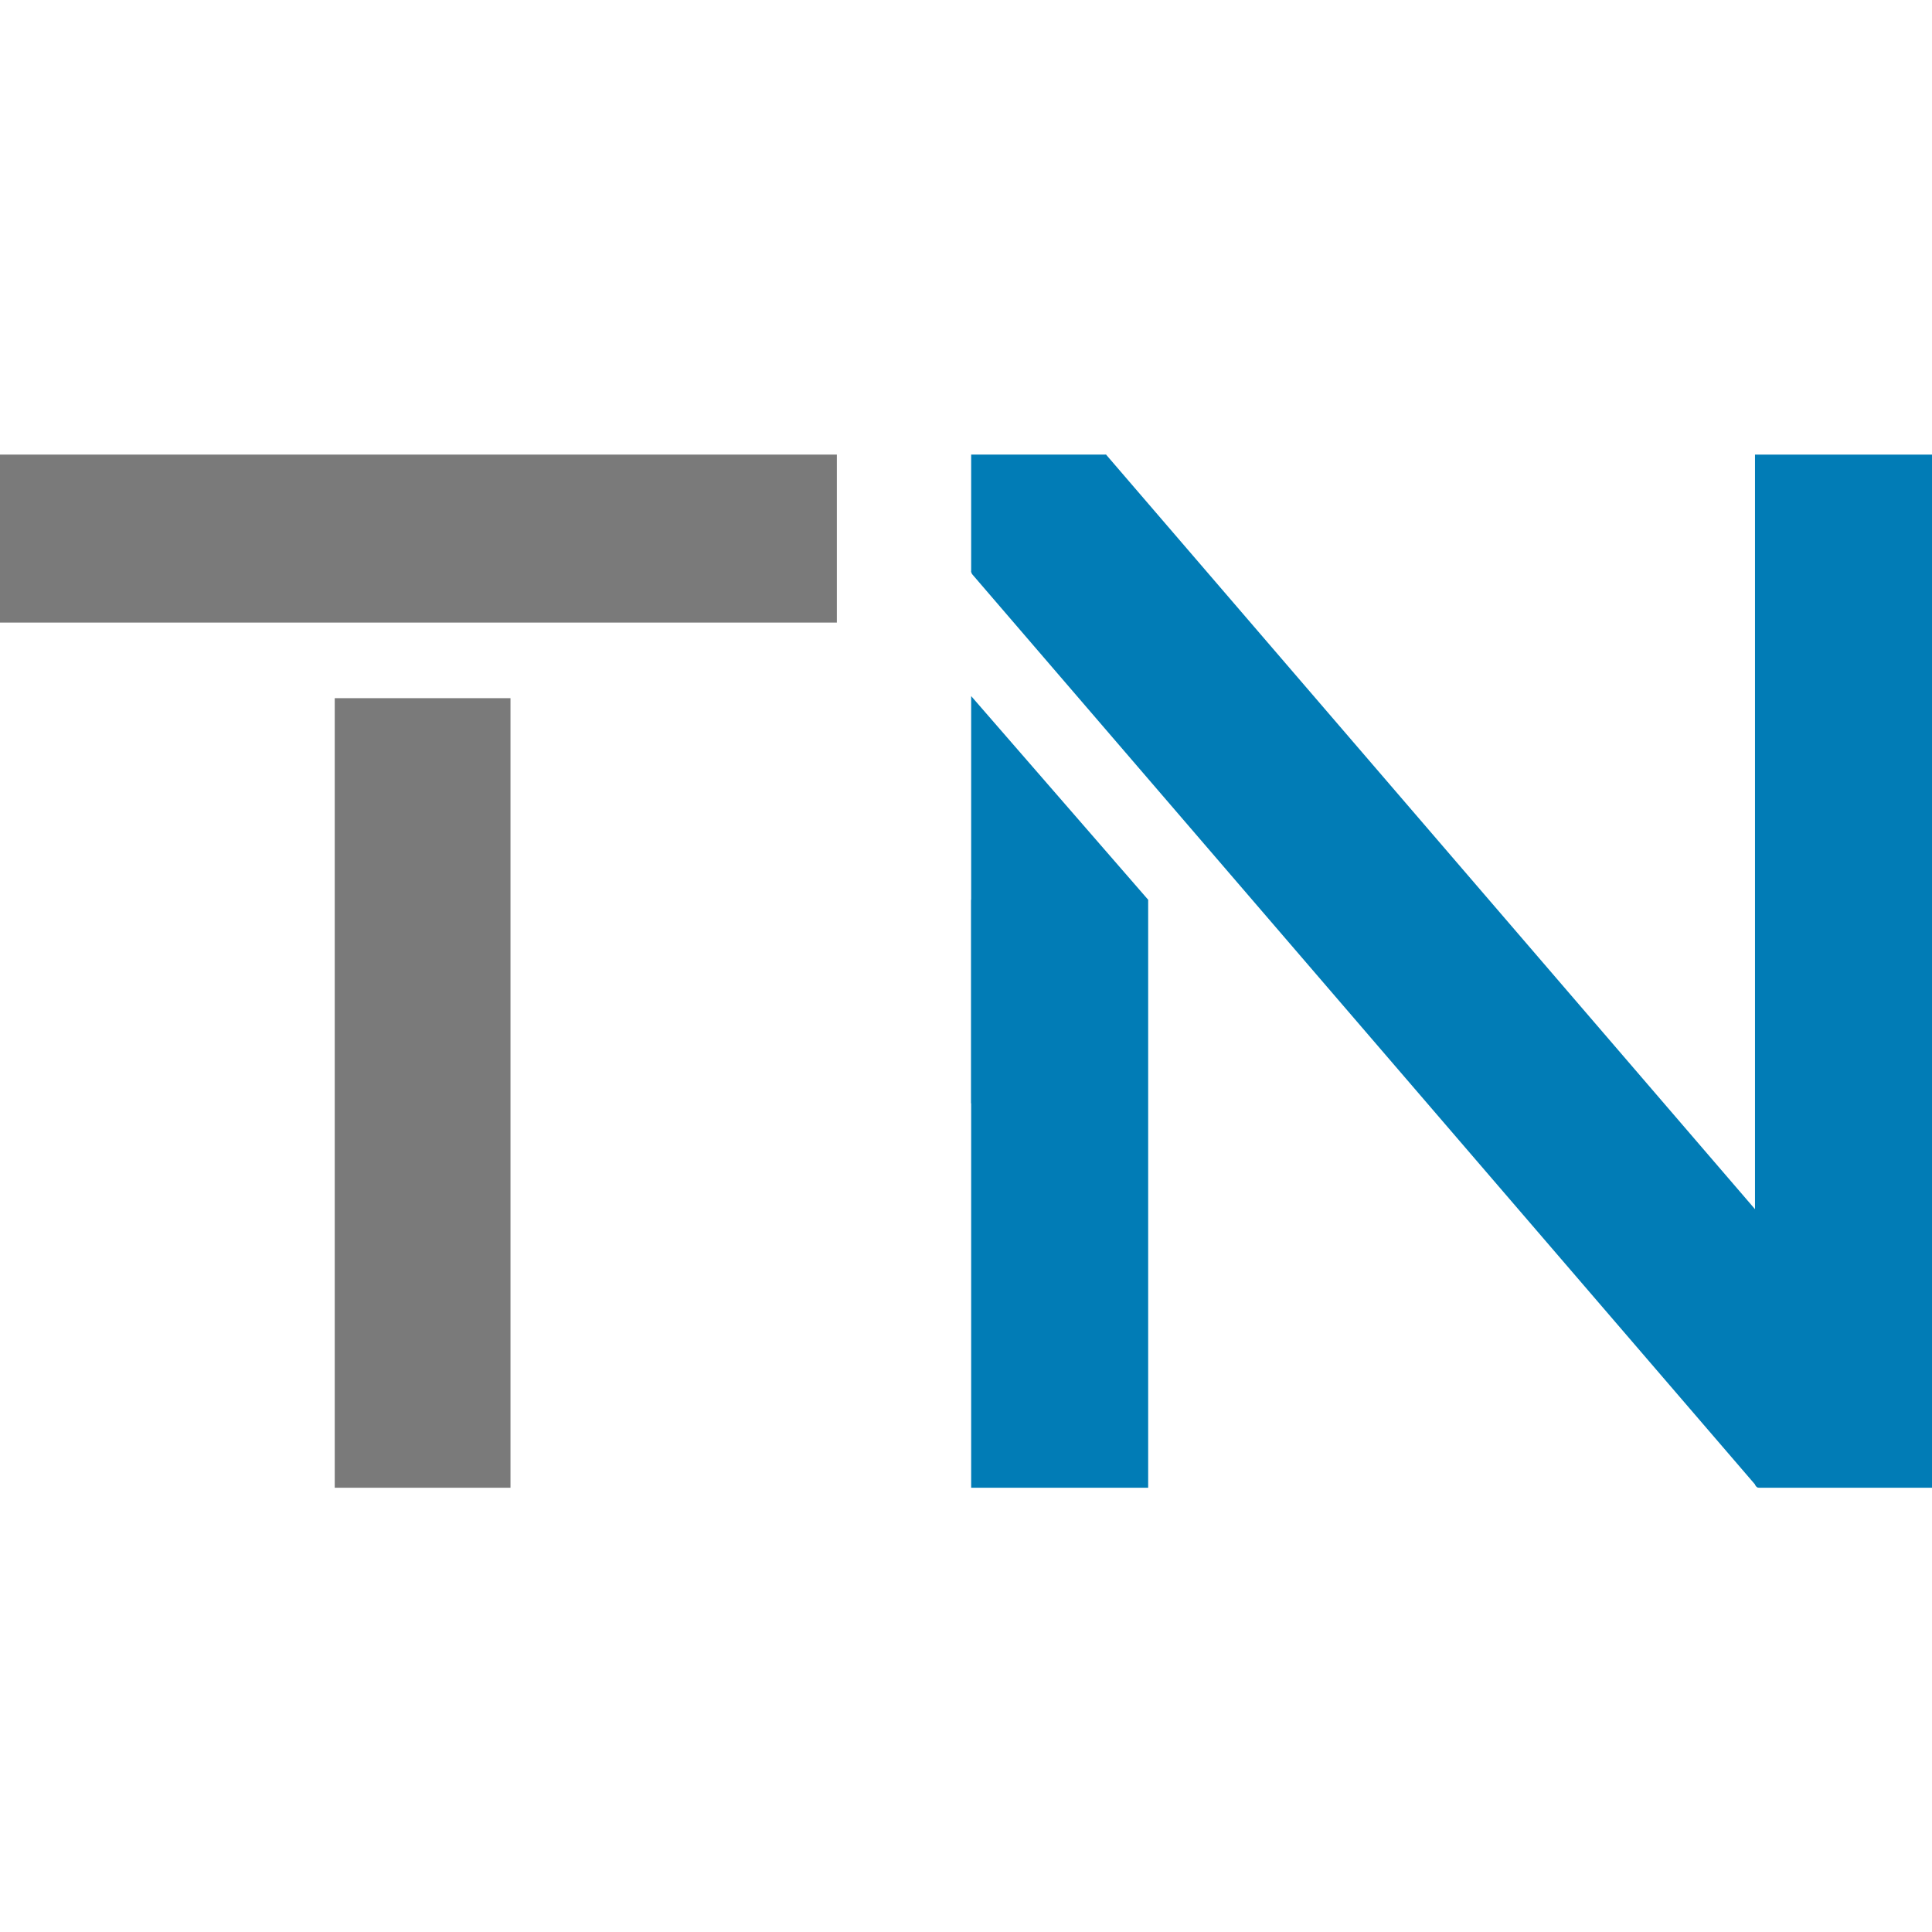
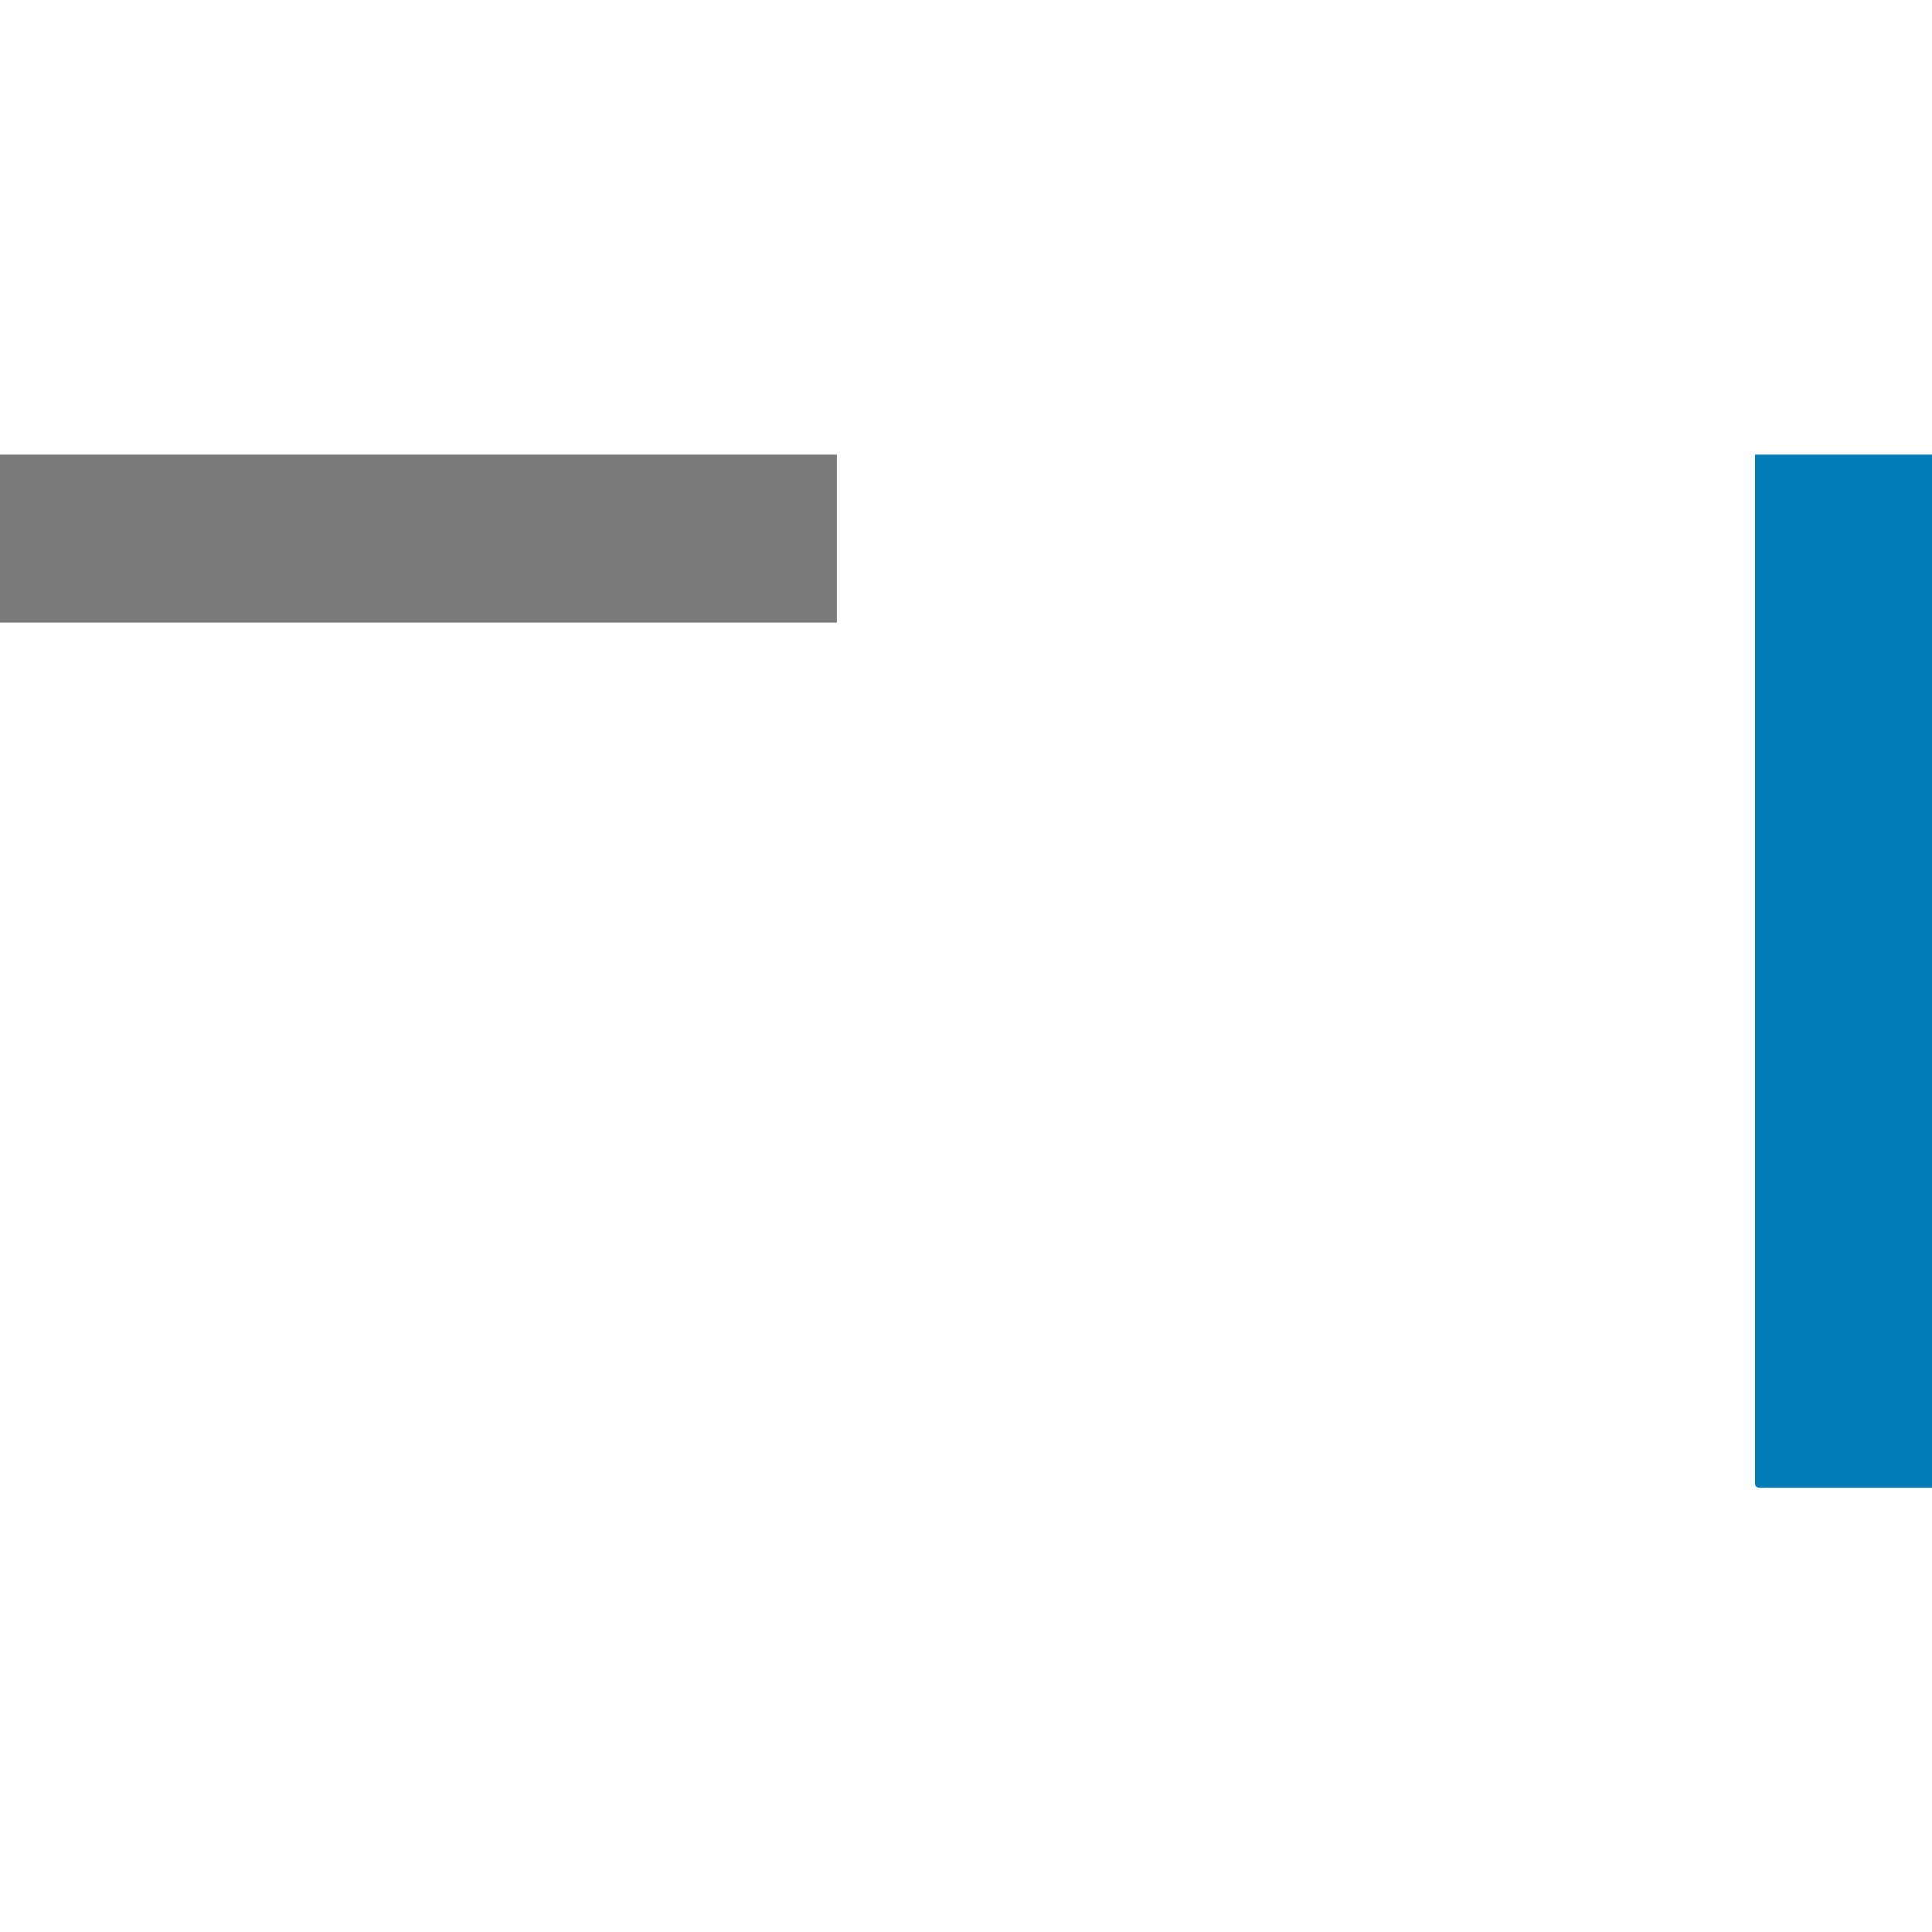
<svg xmlns="http://www.w3.org/2000/svg" width="187" height="187" viewBox="0 0 187 187" fill="none">
-   <path d="M32.4 67.577H49.41V144H32.4V67.577Z" fill="#7A7A7A" />
  <path d="M0 44H81V60.26H0V44Z" fill="#7A7A7A" />
-   <path d="M107.059 44.005L183.328 132.687L170.118 143.971L94.114 55.598C93.968 55.427 93.987 55.171 94.158 55.024L107.059 44.005Z" fill="#017CB6" />
-   <path d="M94 87.089H111.132V144H94V87.089Z" fill="#017CB6" />
  <path d="M169.868 44H187V144H170.276C170.051 144 169.868 143.818 169.868 143.593V44Z" fill="#017CB6" />
-   <path d="M94 44H107.053V55.382H94V44Z" fill="#017CB6" />
-   <path d="M111.132 87.089L94 106.804V67.375L111.132 87.089Z" fill="#017CB6" />
</svg>